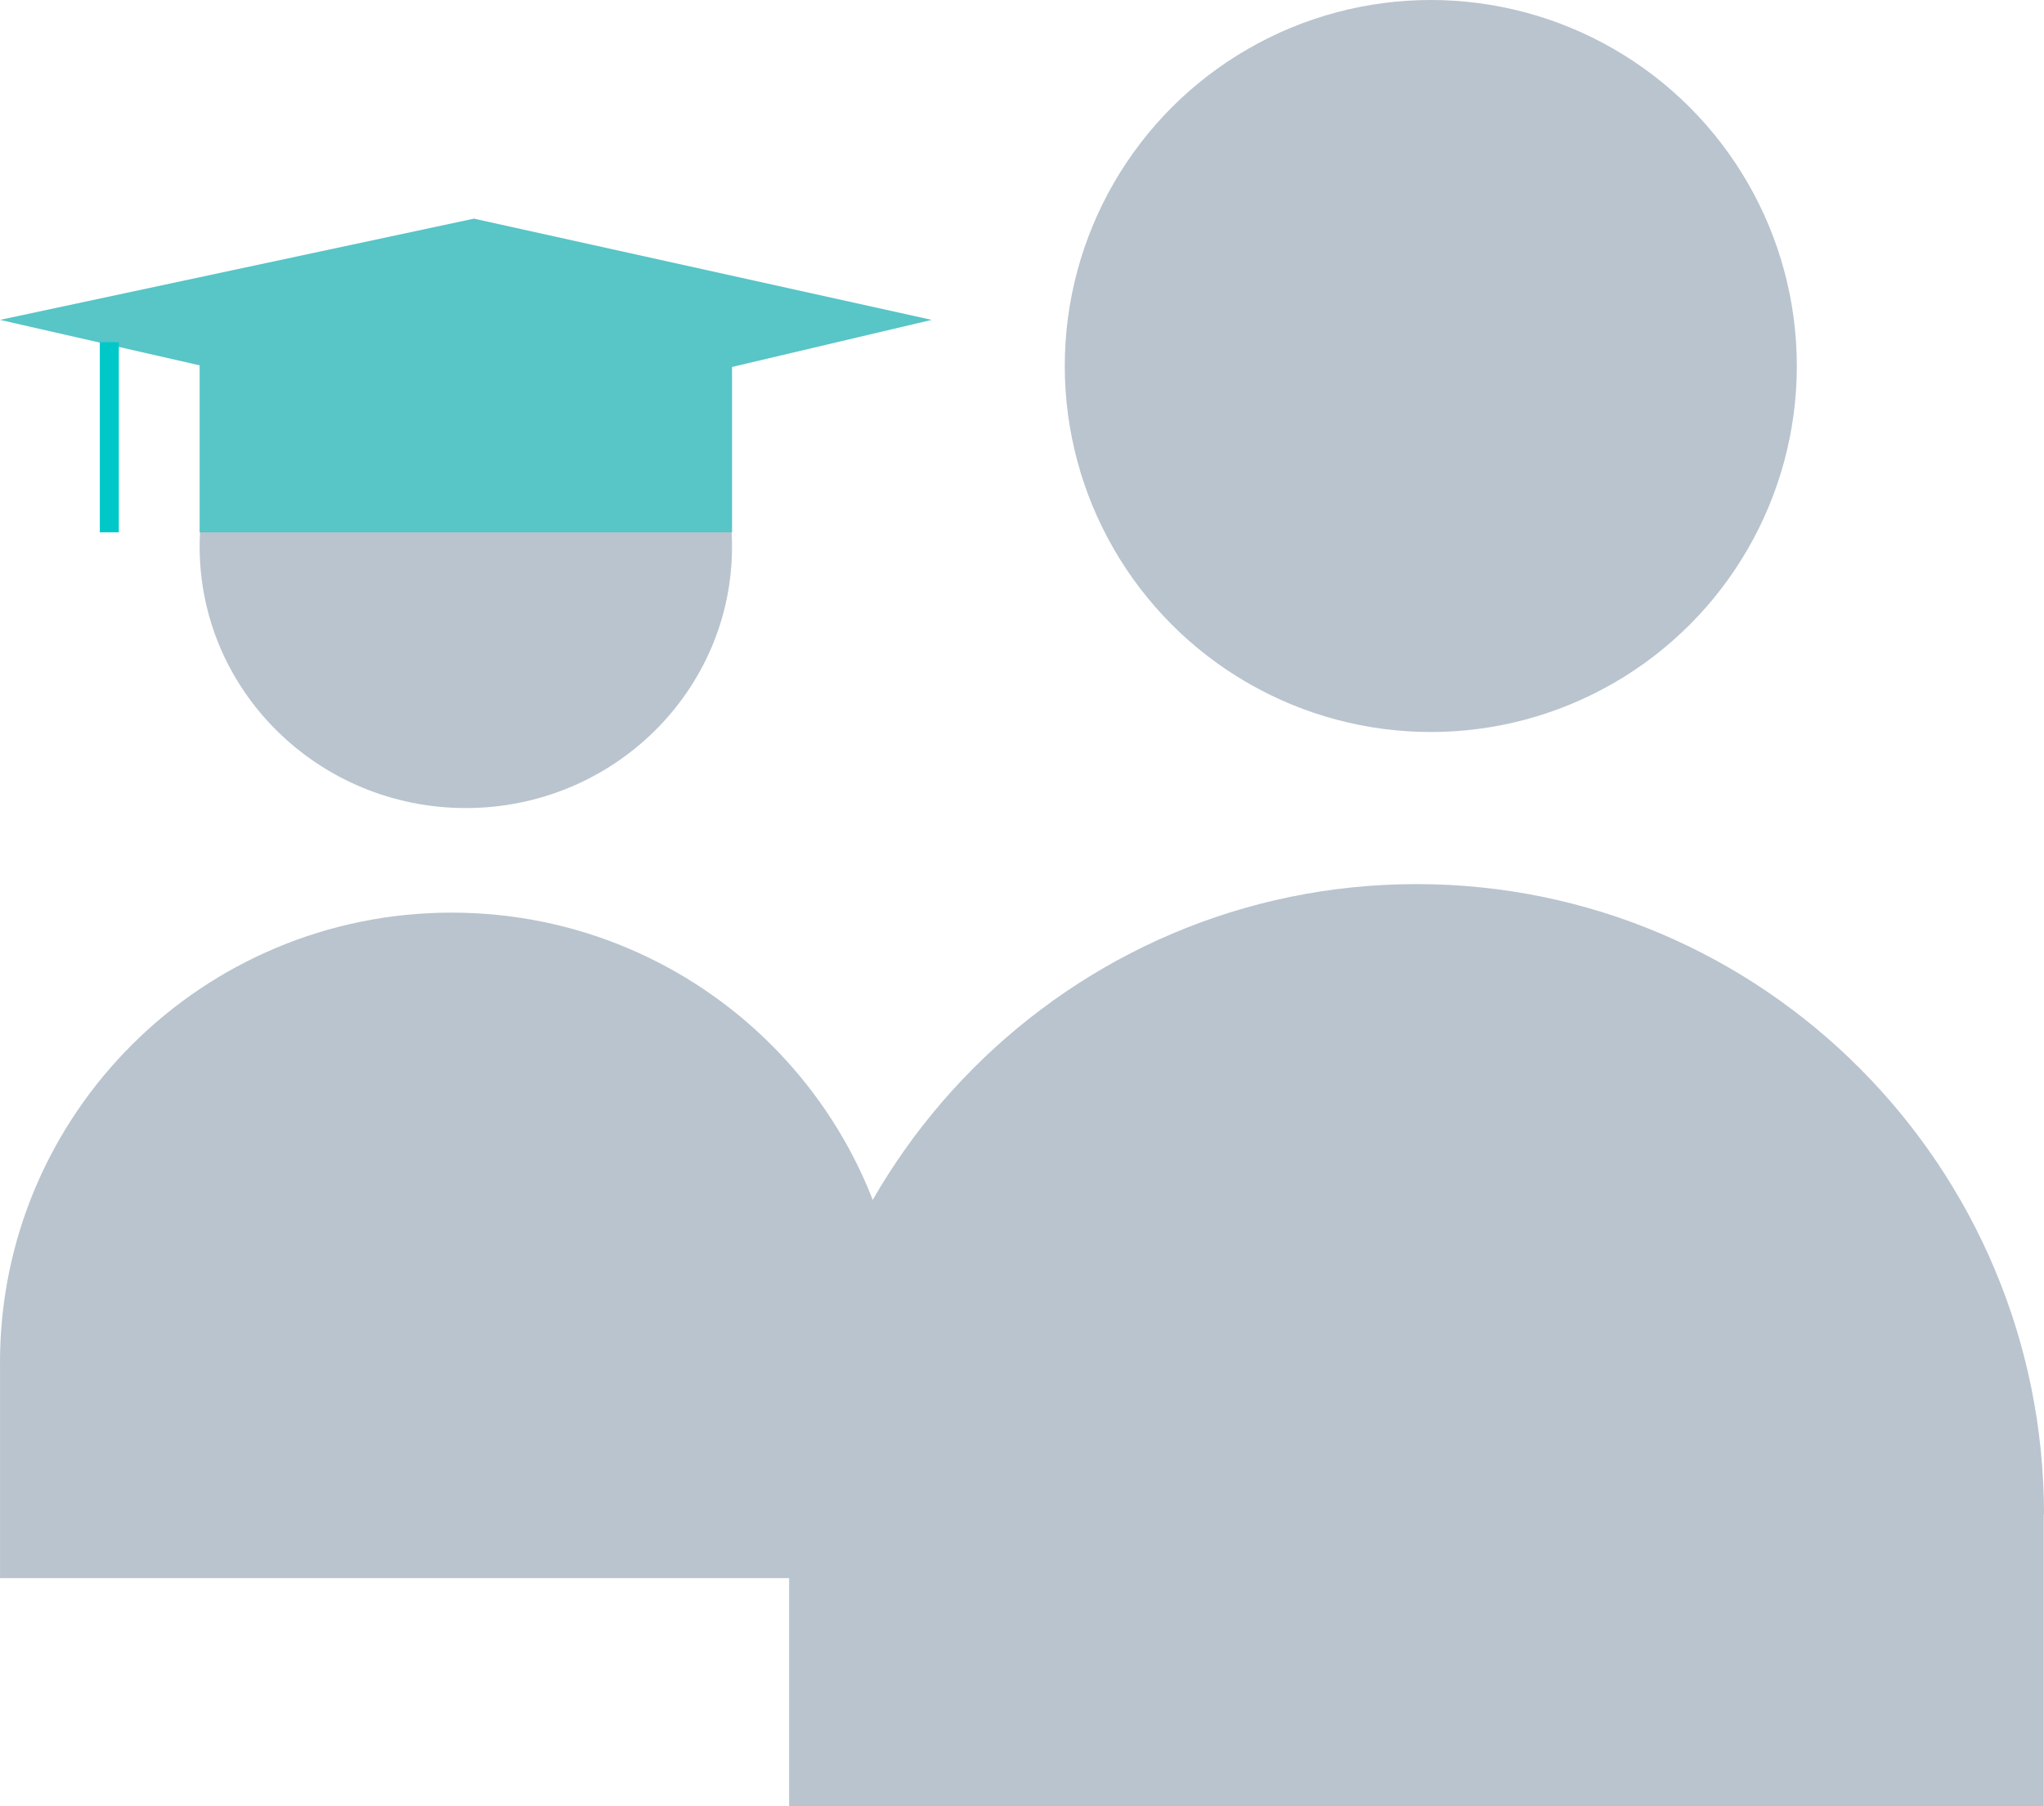
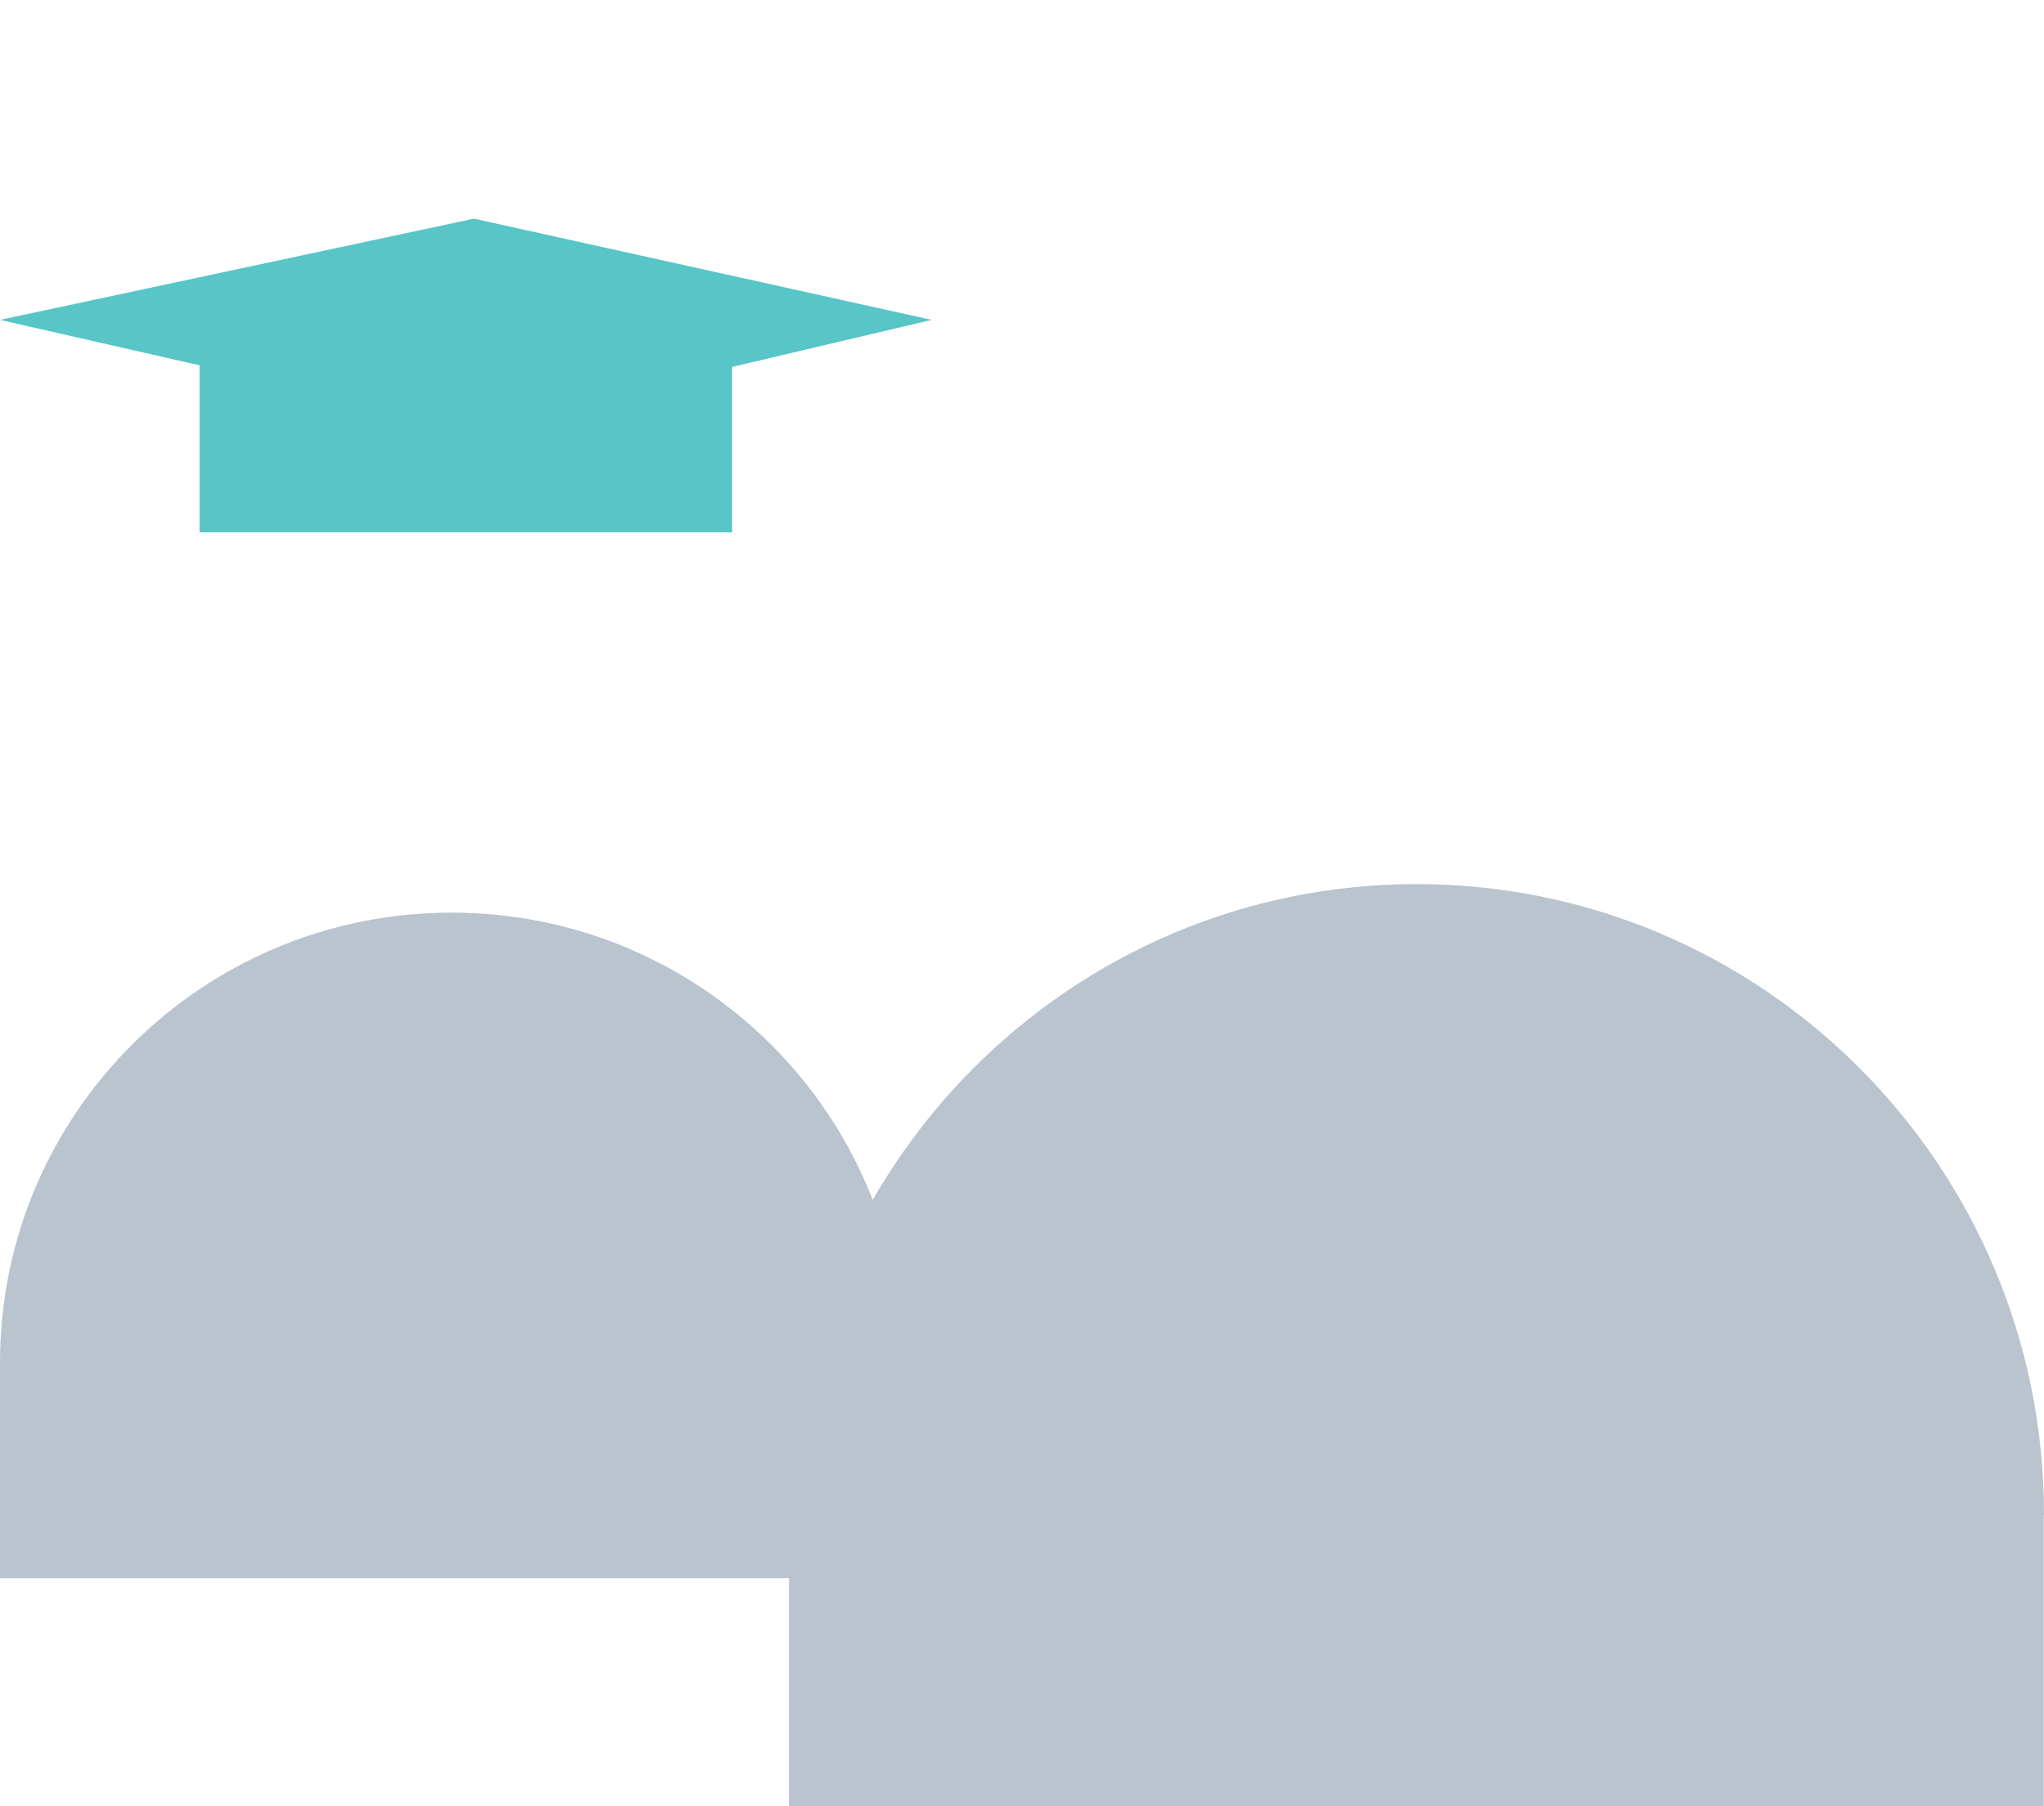
<svg xmlns="http://www.w3.org/2000/svg" width="215px" height="190px" viewBox="0 0 215 190" version="1.1">
  <title>099786DB-D9B6-4E08-9929-6E8409711943@1.5x</title>
  <g id="Desktop" stroke="none" stroke-width="1" fill="none" fill-rule="evenodd">
    <g id="1.0_Main-Page" transform="translate(-1365, -1840)">
      <g id="Group-27" transform="translate(1365, 1840)">
        <path d="M83,159.325 C83,122.695 112.549,93 149,93 C185.451,93 215,122.695 215,159.325 L215,159.325 L214.973,159.325 L214.973,190 L83.005,190 L83.005,159.325 Z" id="Combined-Shape" fill="#B9C4CE" />
        <g id="Group-23" transform="translate(0, 30)" fill="#B9C4CE">
          <path d="M0,113.331 C0,87.191 21.266,66 47.5,66 C73.734,66 95,87.191 95,113.331 L95,113.331 L94.98,113.331 L94.98,136 L0.004,136 L0.004,113.331 Z" id="Combined-Shape-Copy-2" />
-           <ellipse id="Oval-Copy-17" cx="49" cy="27.5" rx="28" ry="27.5" />
        </g>
-         <circle id="Oval" fill="#B9C4CE" cx="150.5" cy="38.5" r="38.5" />
        <g id="Group-24" transform="translate(0, 23)" fill="#58C5C7">
          <polygon id="Rectangle" points="6.96331881e-13 10.648 49.851 0 98 10.648 49.851 22" />
          <rect id="Rectangle" x="21" y="14" width="56" height="19" />
        </g>
-         <path d="M11.5,56 C11.5,56 11.5,36 11.5,36 C11.5,36 11.5,56 11.5,56 Z" id="Path-65-Copy-9" stroke="#00C8C9" stroke-width="2" />
      </g>
    </g>
  </g>
</svg>